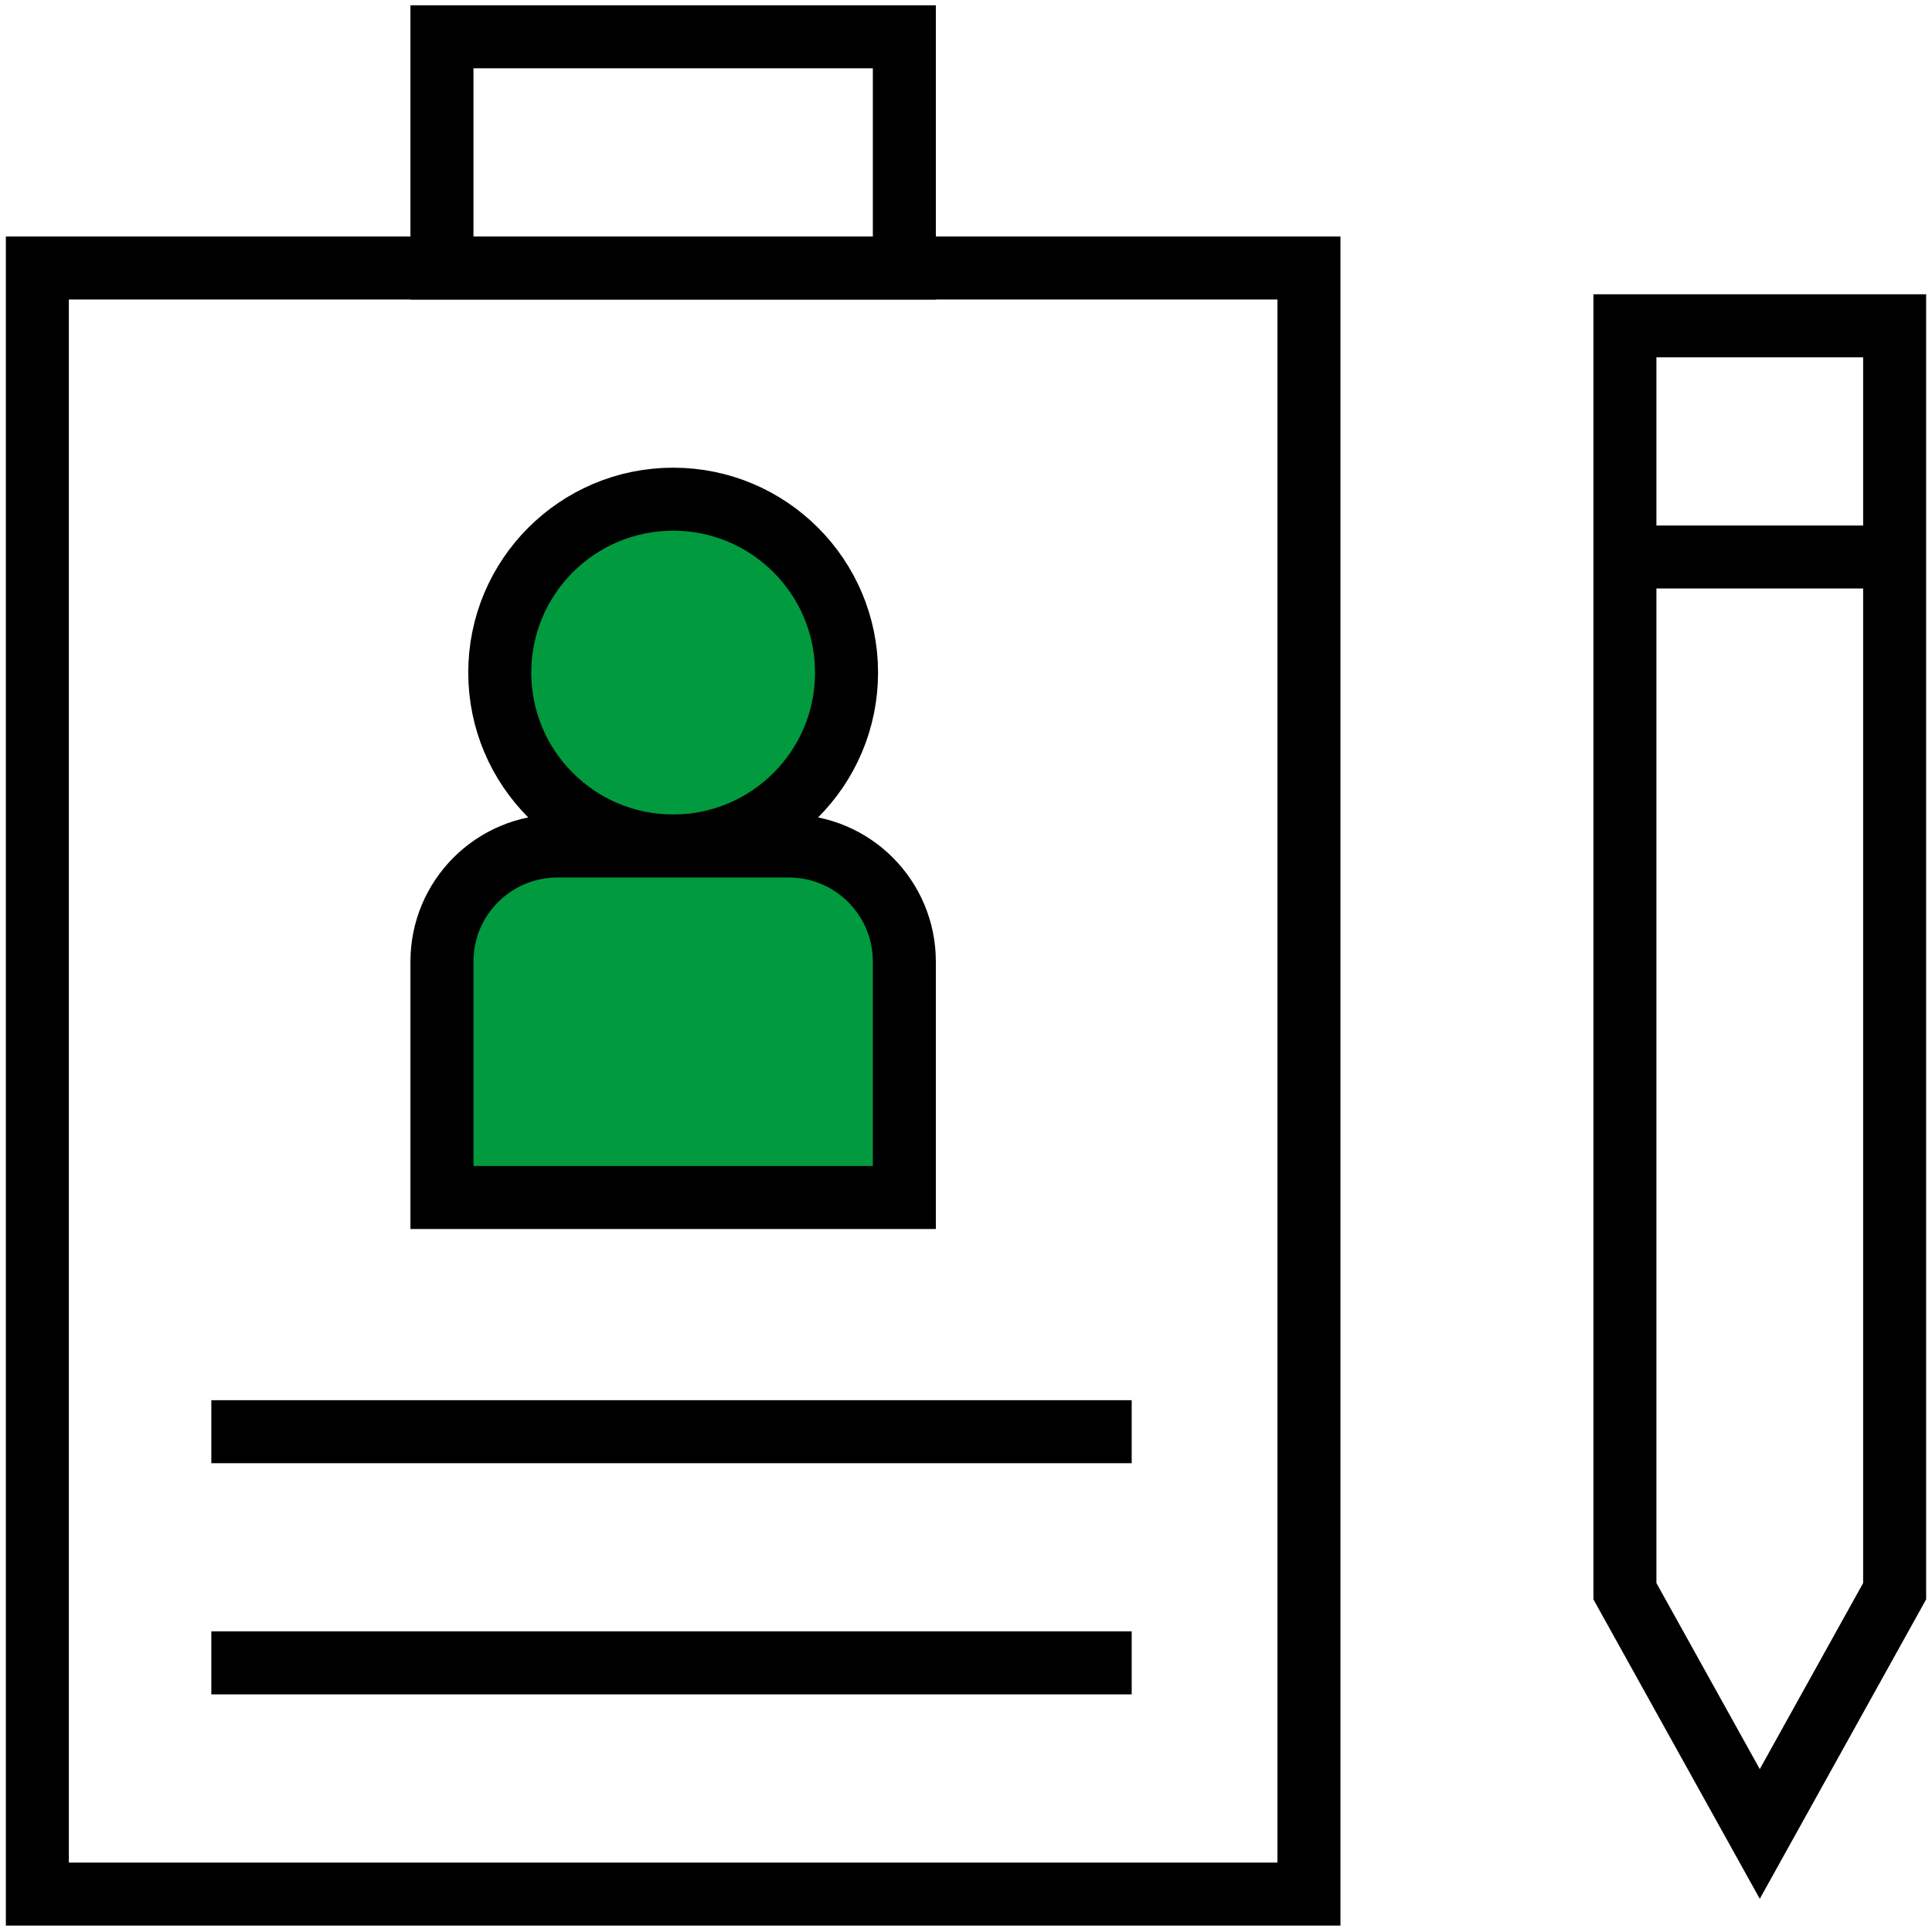
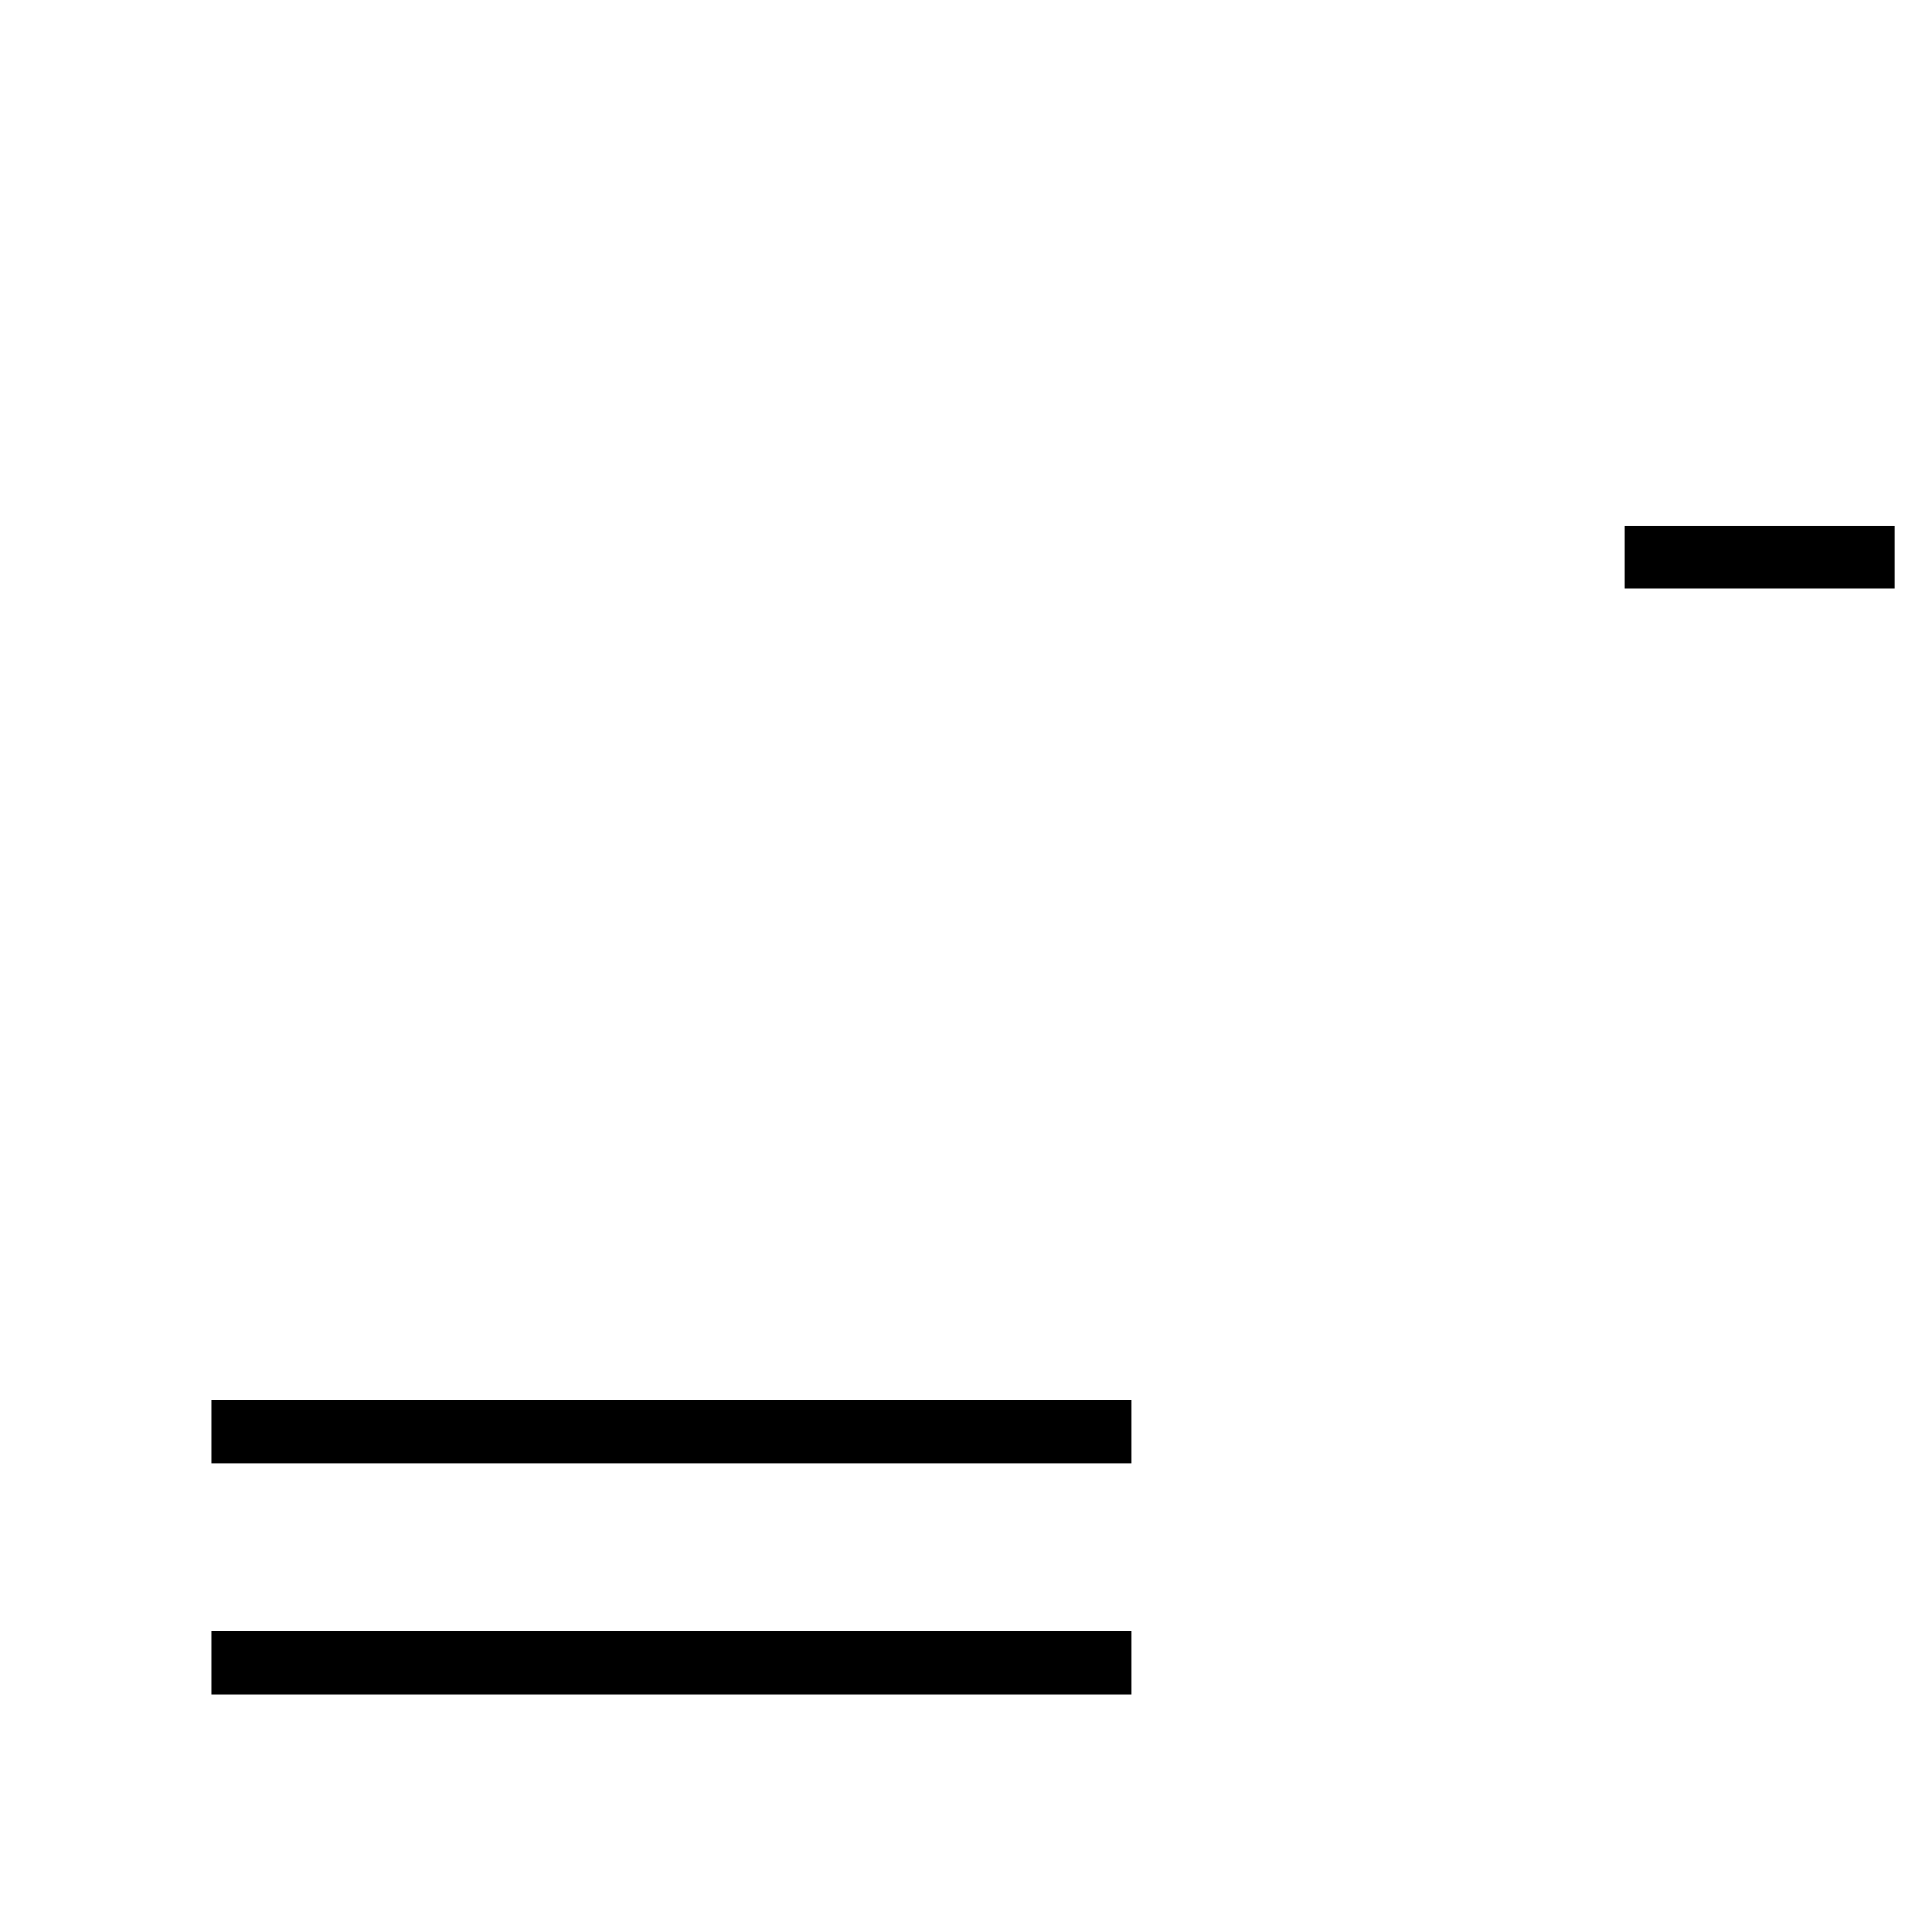
<svg xmlns="http://www.w3.org/2000/svg" width="92" height="92" viewBox="0 0 92 92" fill="none">
-   <path d="M62.331 12.761H1.779V90.195H62.331V12.761Z" stroke="black" stroke-width="3" stroke-miterlimit="10" />
-   <path d="M43.064 1.752H21.045V12.761H43.064V1.752Z" stroke="black" stroke-width="3" stroke-miterlimit="10" />
  <path d="M53.89 79.185H10.063" stroke="black" stroke-width="3" stroke-miterlimit="10" />
  <path d="M53.89 68.176H10.063" stroke="black" stroke-width="3" stroke-miterlimit="10" />
-   <path d="M77.377 15.514H90.221V75.772L83.799 87.332L77.377 75.772V15.514Z" stroke="black" stroke-width="3" stroke-miterlimit="10" />
  <path d="M77.377 26.523H90.221" stroke="black" stroke-width="3" stroke-miterlimit="10" />
-   <path d="M32.055 40.285C36.615 40.285 40.312 36.588 40.312 32.028C40.312 27.468 36.615 23.771 32.055 23.771C27.495 23.771 23.798 27.468 23.798 32.028C23.798 36.588 27.495 40.285 32.055 40.285Z" fill="#019A3F" stroke="black" stroke-width="3" stroke-miterlimit="10" />
-   <path d="M21.045 57.023V45.79C21.045 42.749 23.51 40.285 26.55 40.285H37.56C40.6 40.285 43.064 42.749 43.064 45.79V57.023H21.045Z" fill="#019A3F" stroke="black" stroke-width="3" stroke-miterlimit="10" />
</svg>